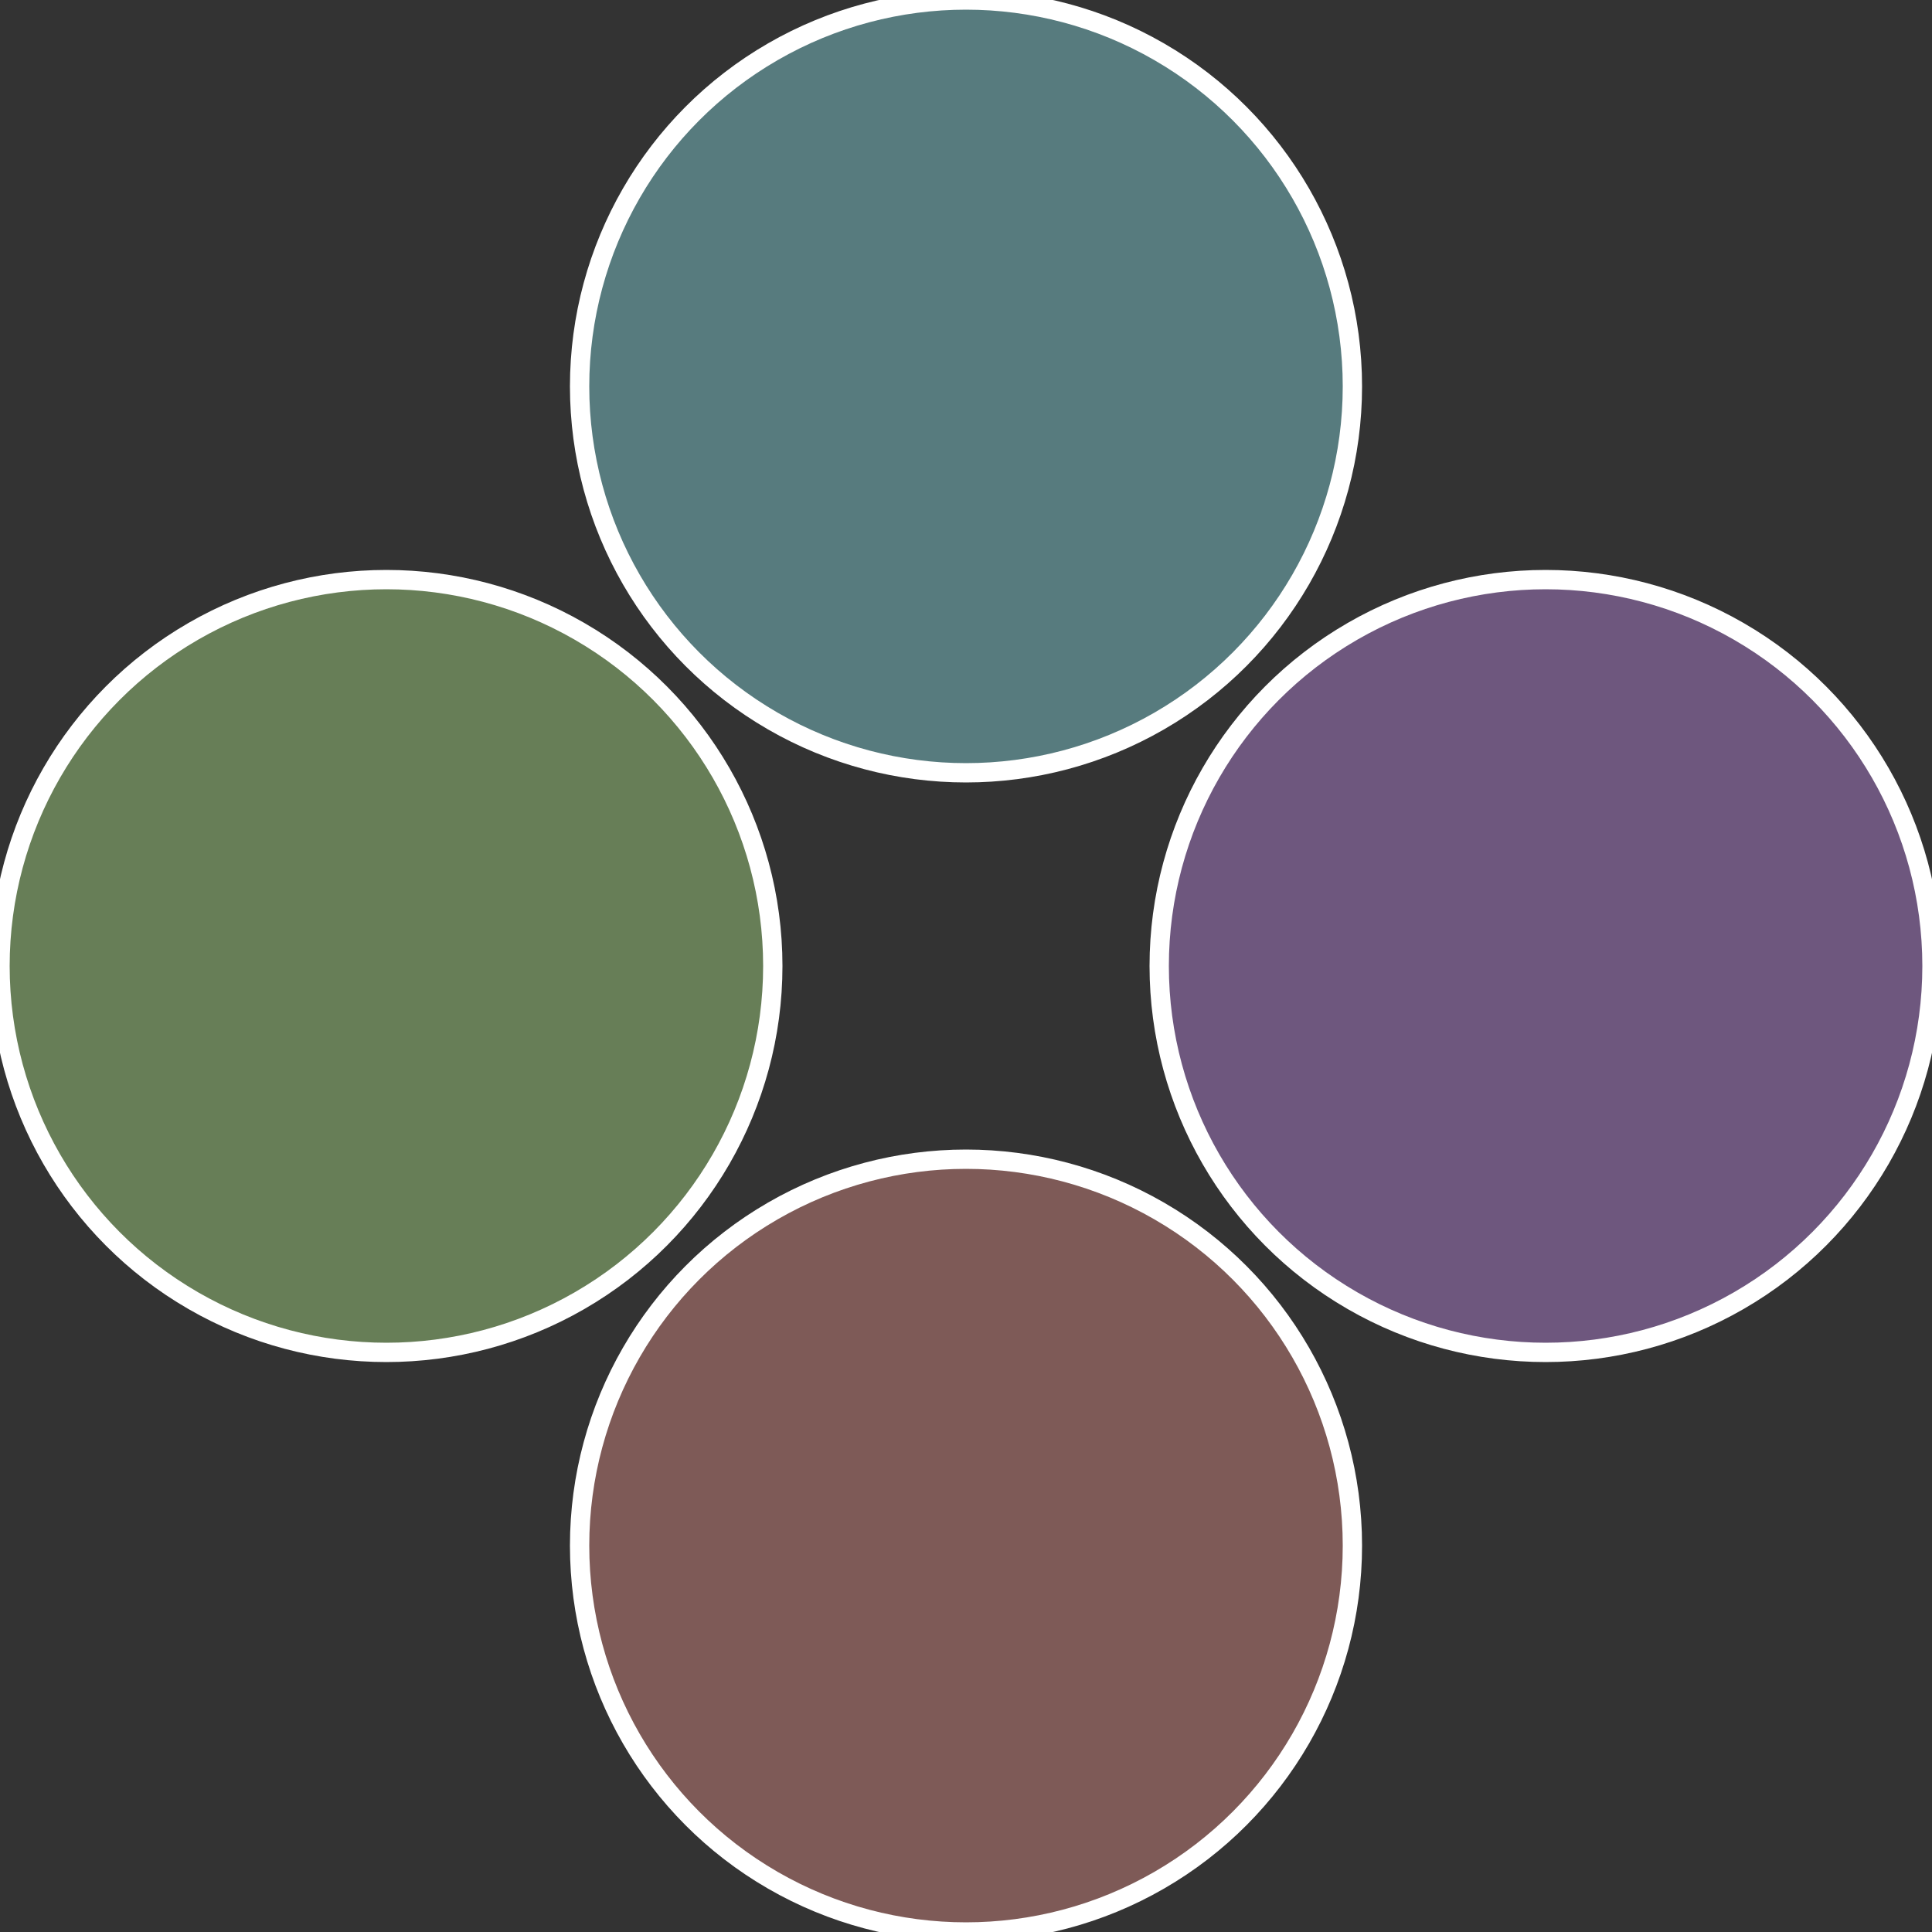
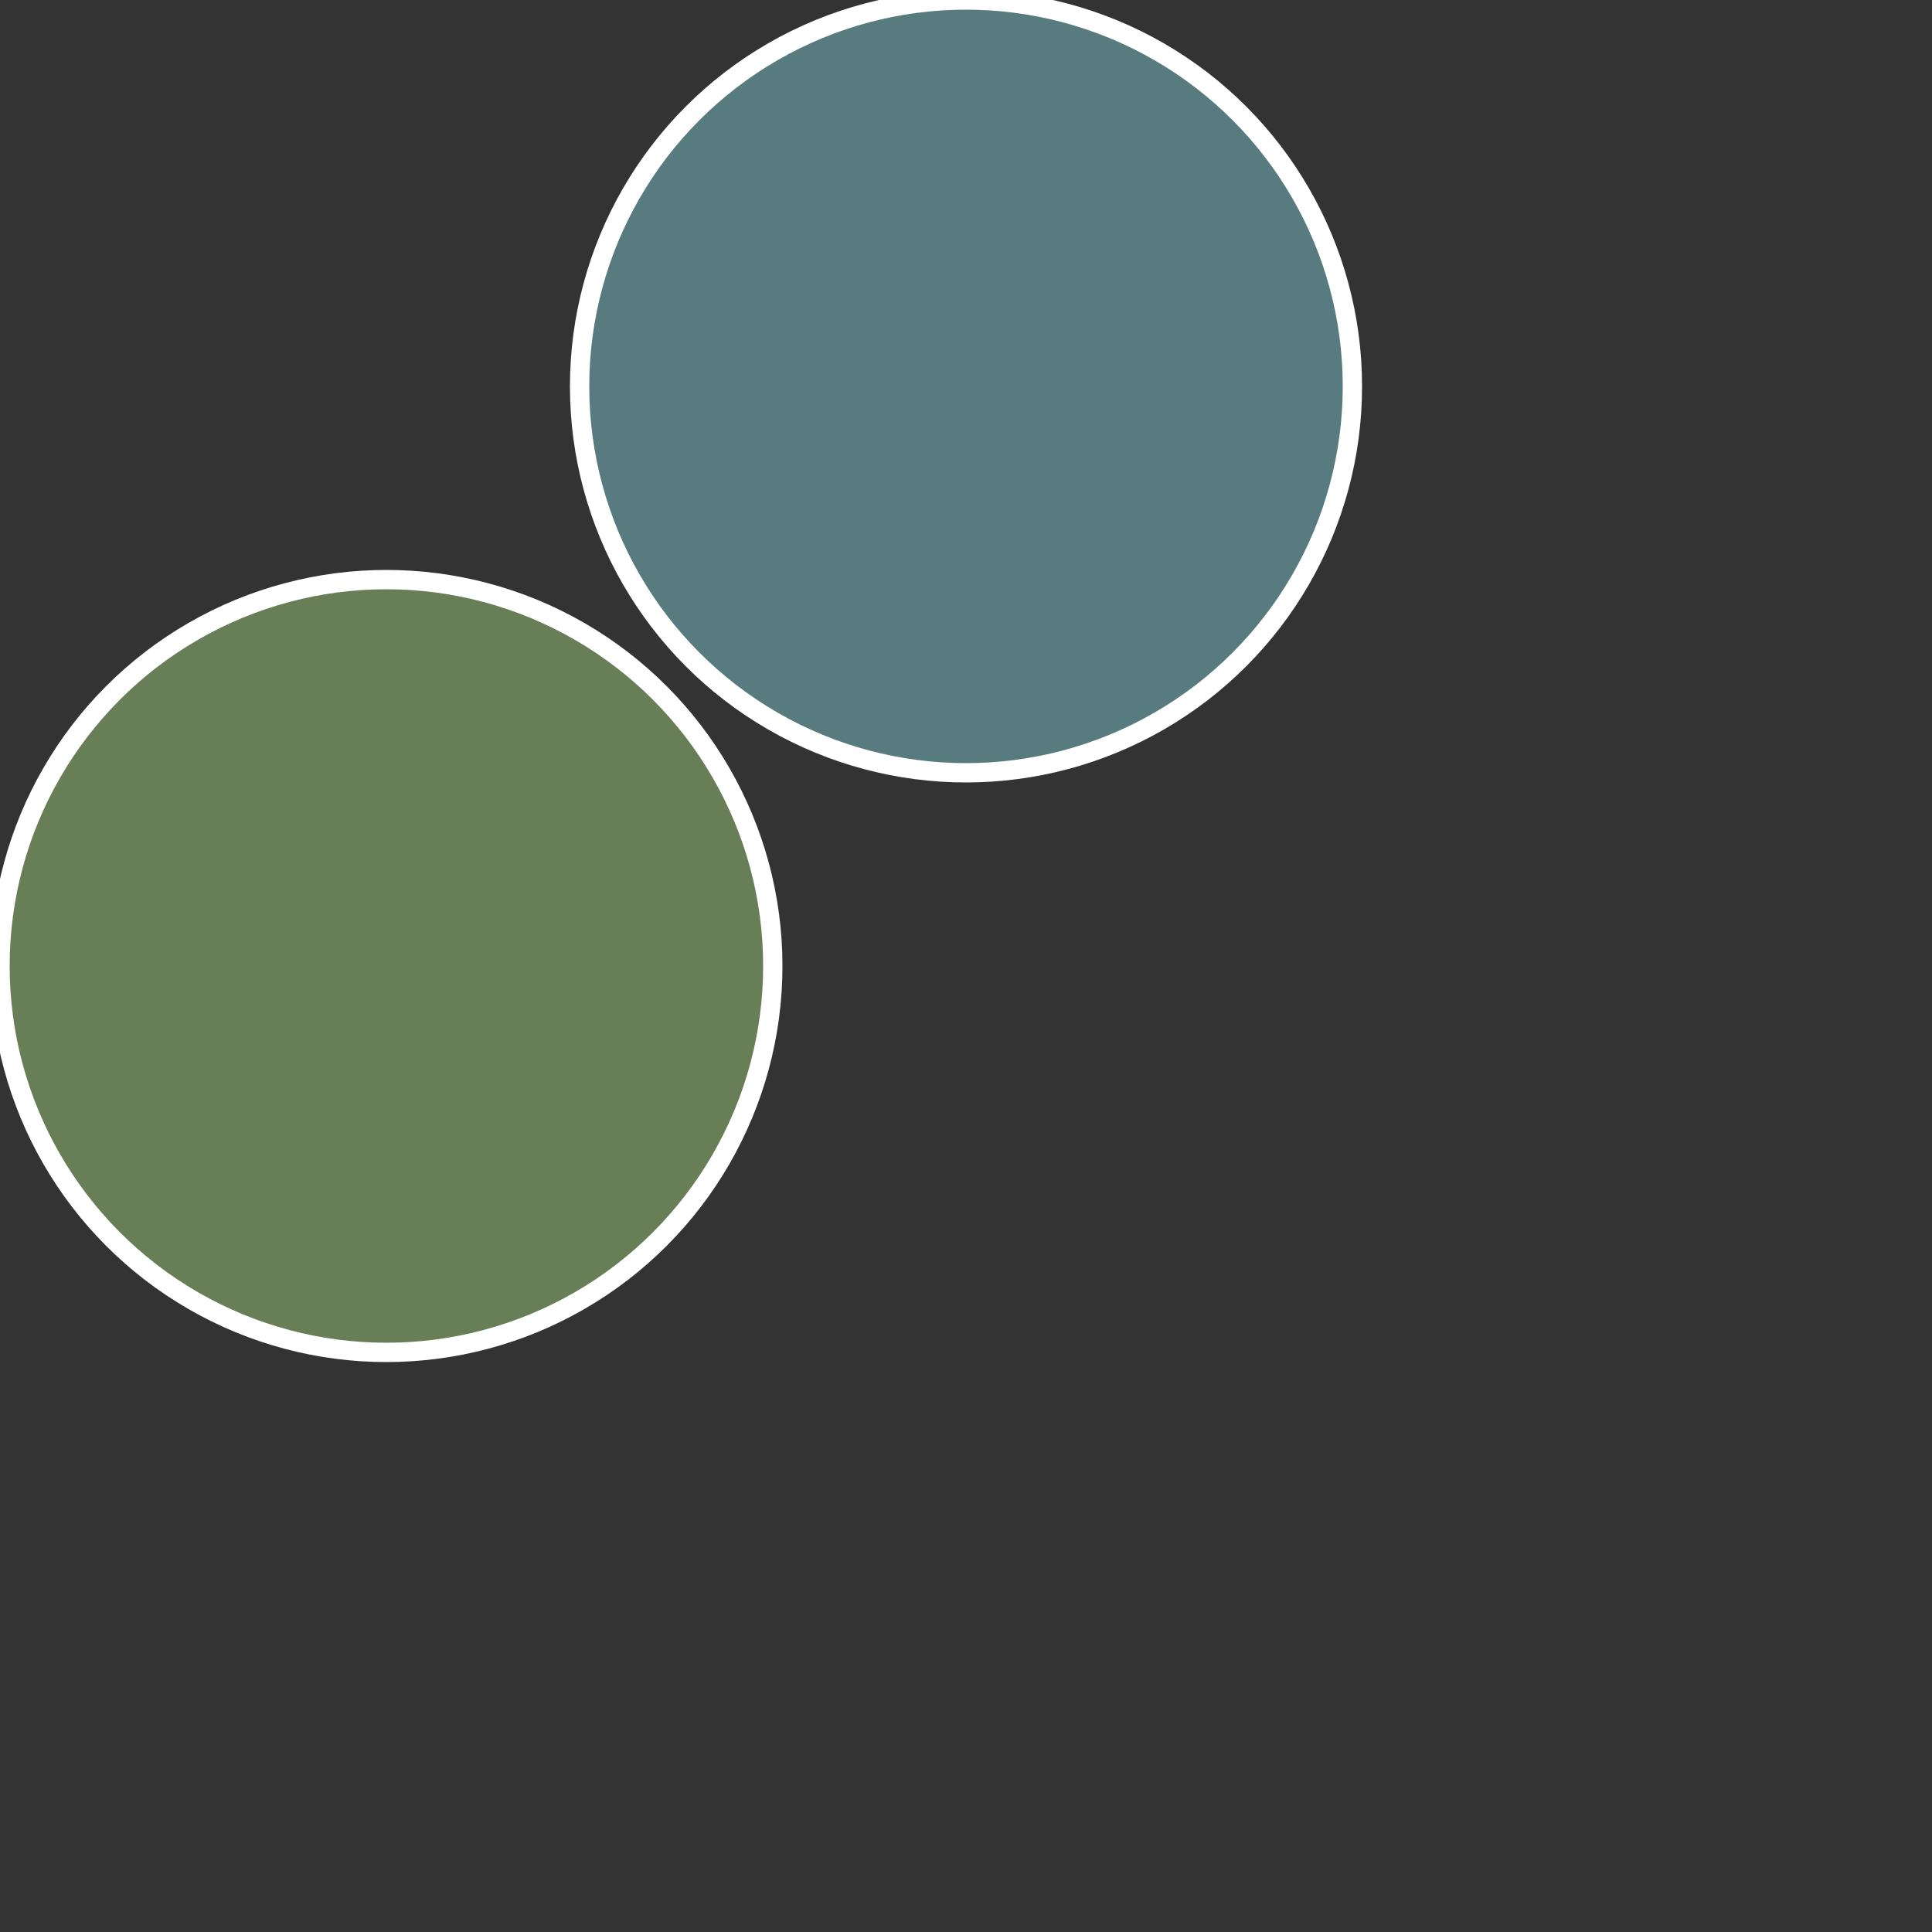
<svg xmlns="http://www.w3.org/2000/svg" width="500" height="500" viewBox="-1 -1 2 2">
  <rect x="-1" y="-1" width="2" height="2" fill="#333333" stroke="none" />
-   <circle cx="0.6" cy="0" r="0.4" fill="#6e577e" stroke="#fff" stroke-width="1%" />
-   <circle cx="3.6739403974421E-17" cy="0.6" r="0.4" fill="#7e5a57" stroke="#fff" stroke-width="1%" />
  <circle cx="-0.6" cy="7.3478807948841E-17" r="0.4" fill="#677e57" stroke="#fff" stroke-width="1%" />
  <circle cx="-1.1021821192326E-16" cy="-0.6" r="0.4" fill="#577b7e" stroke="#fff" stroke-width="1%" />
</svg>